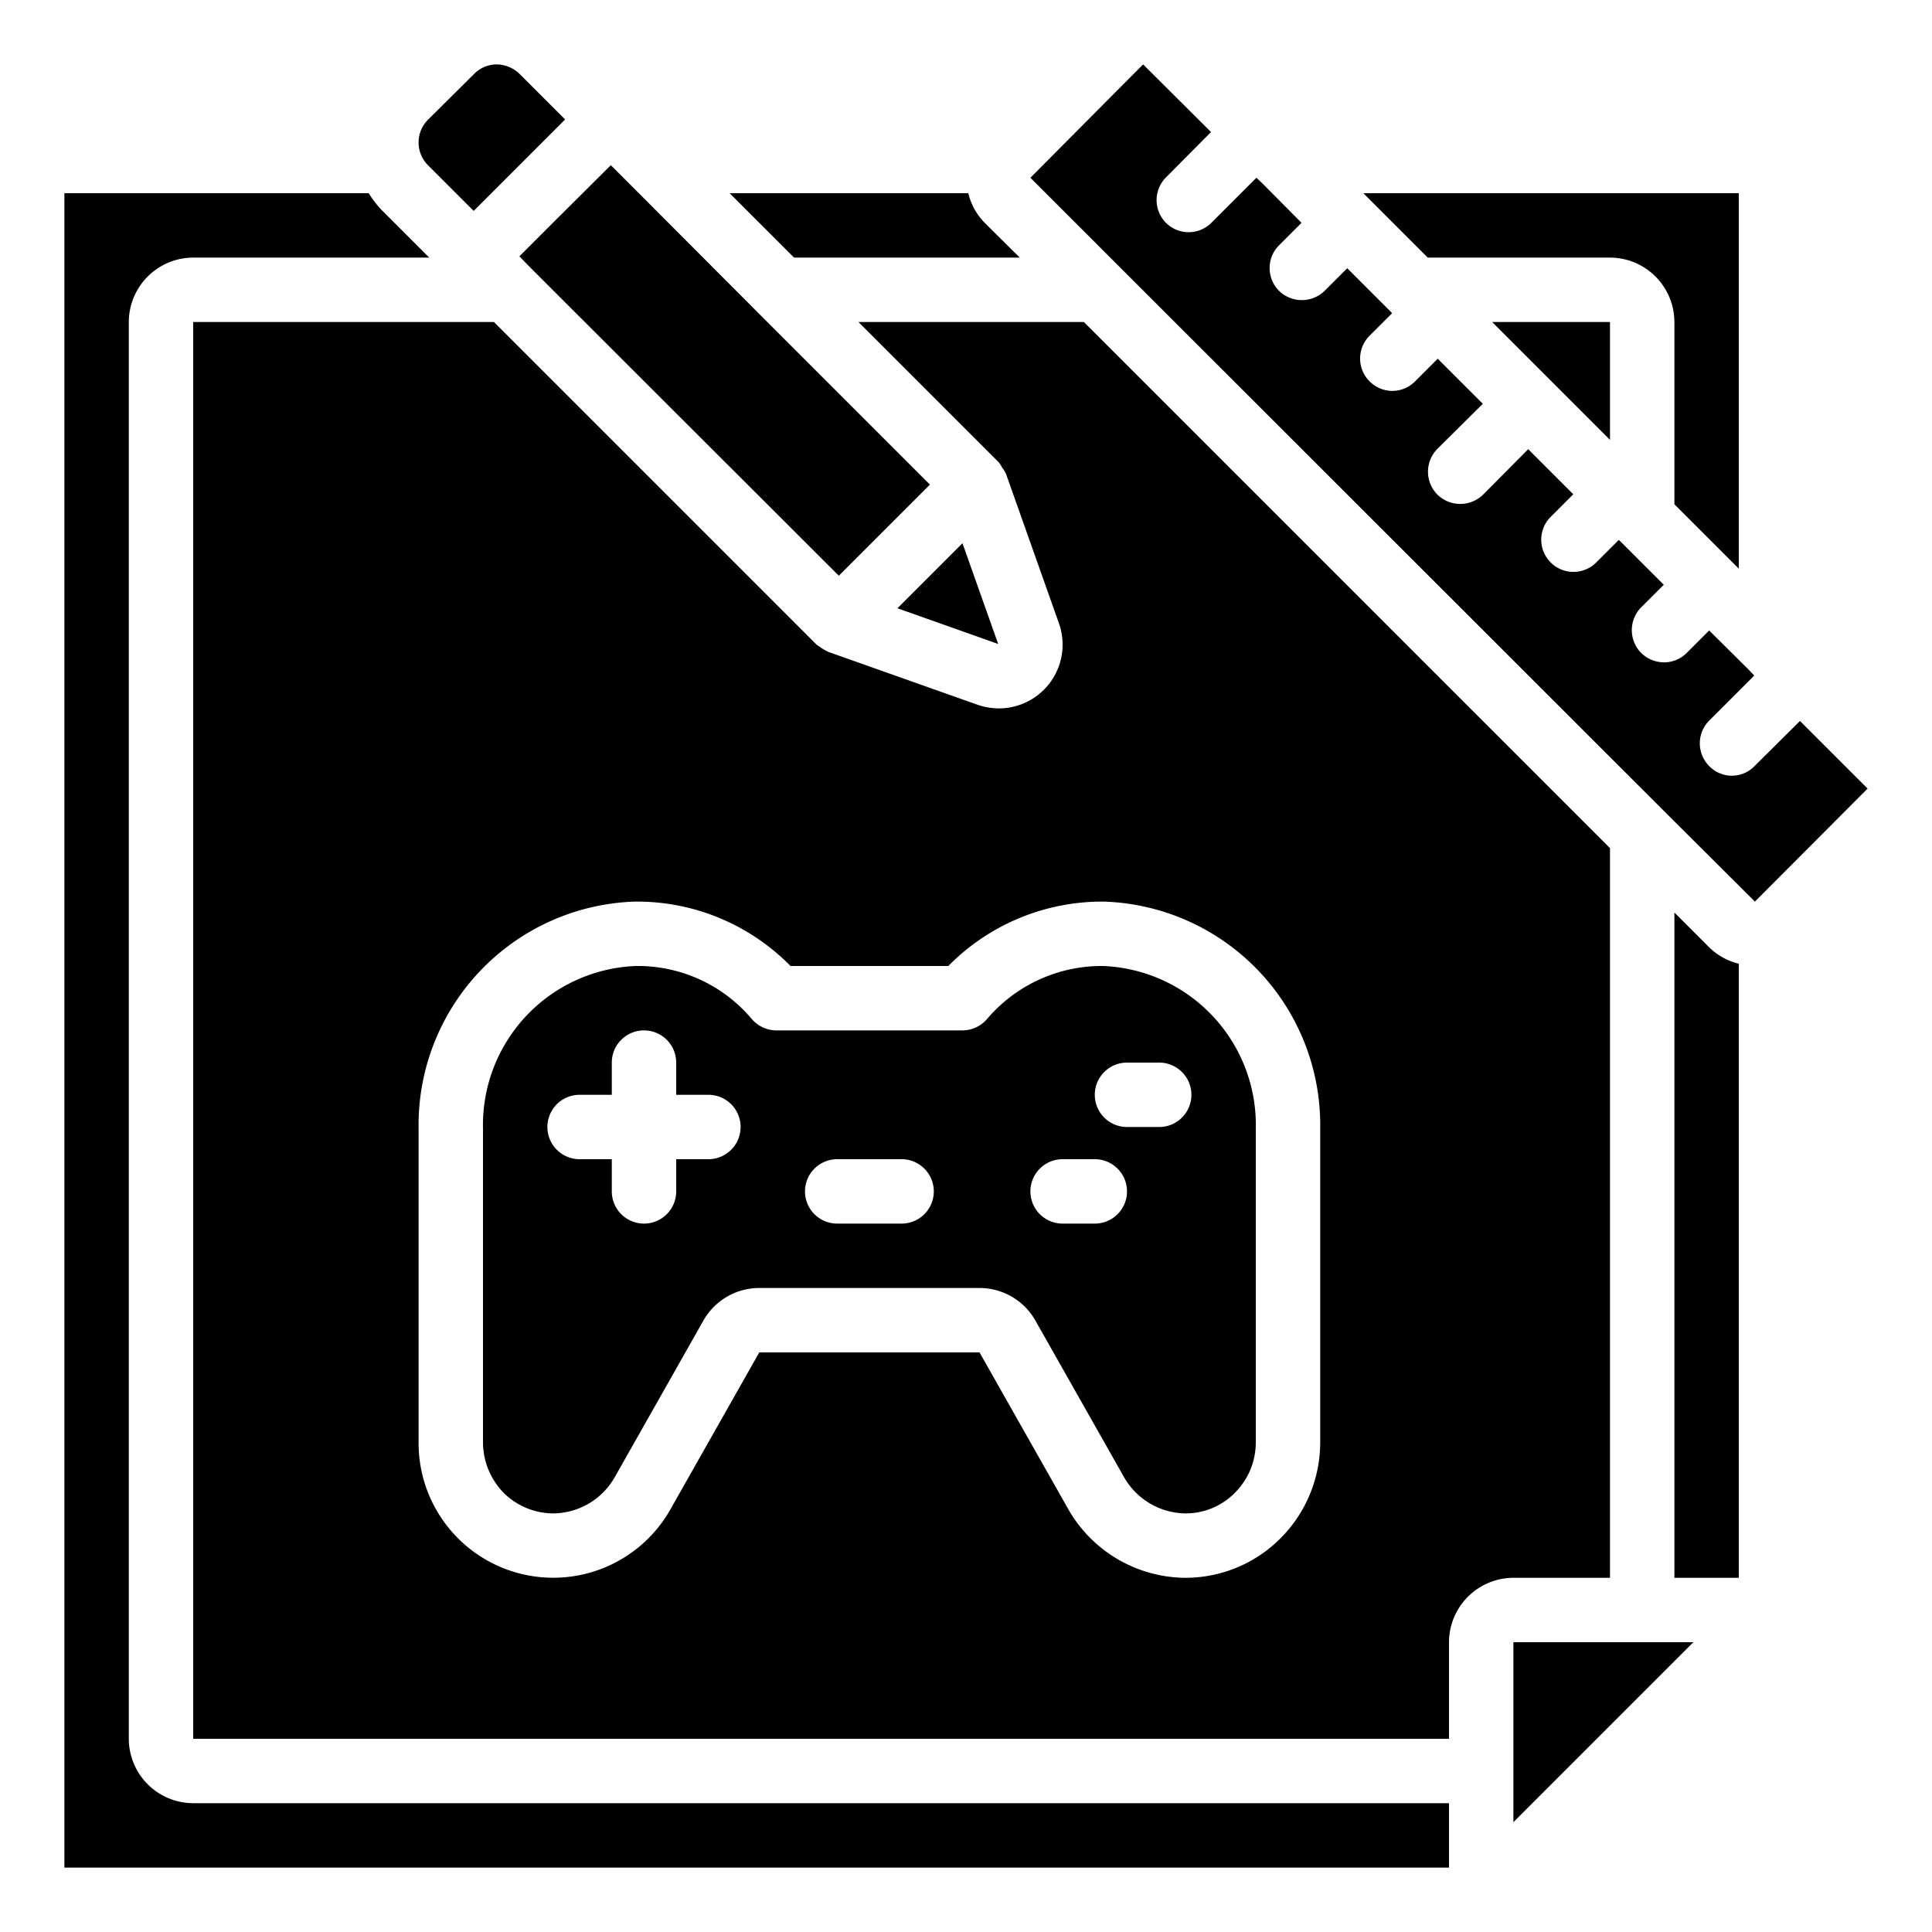
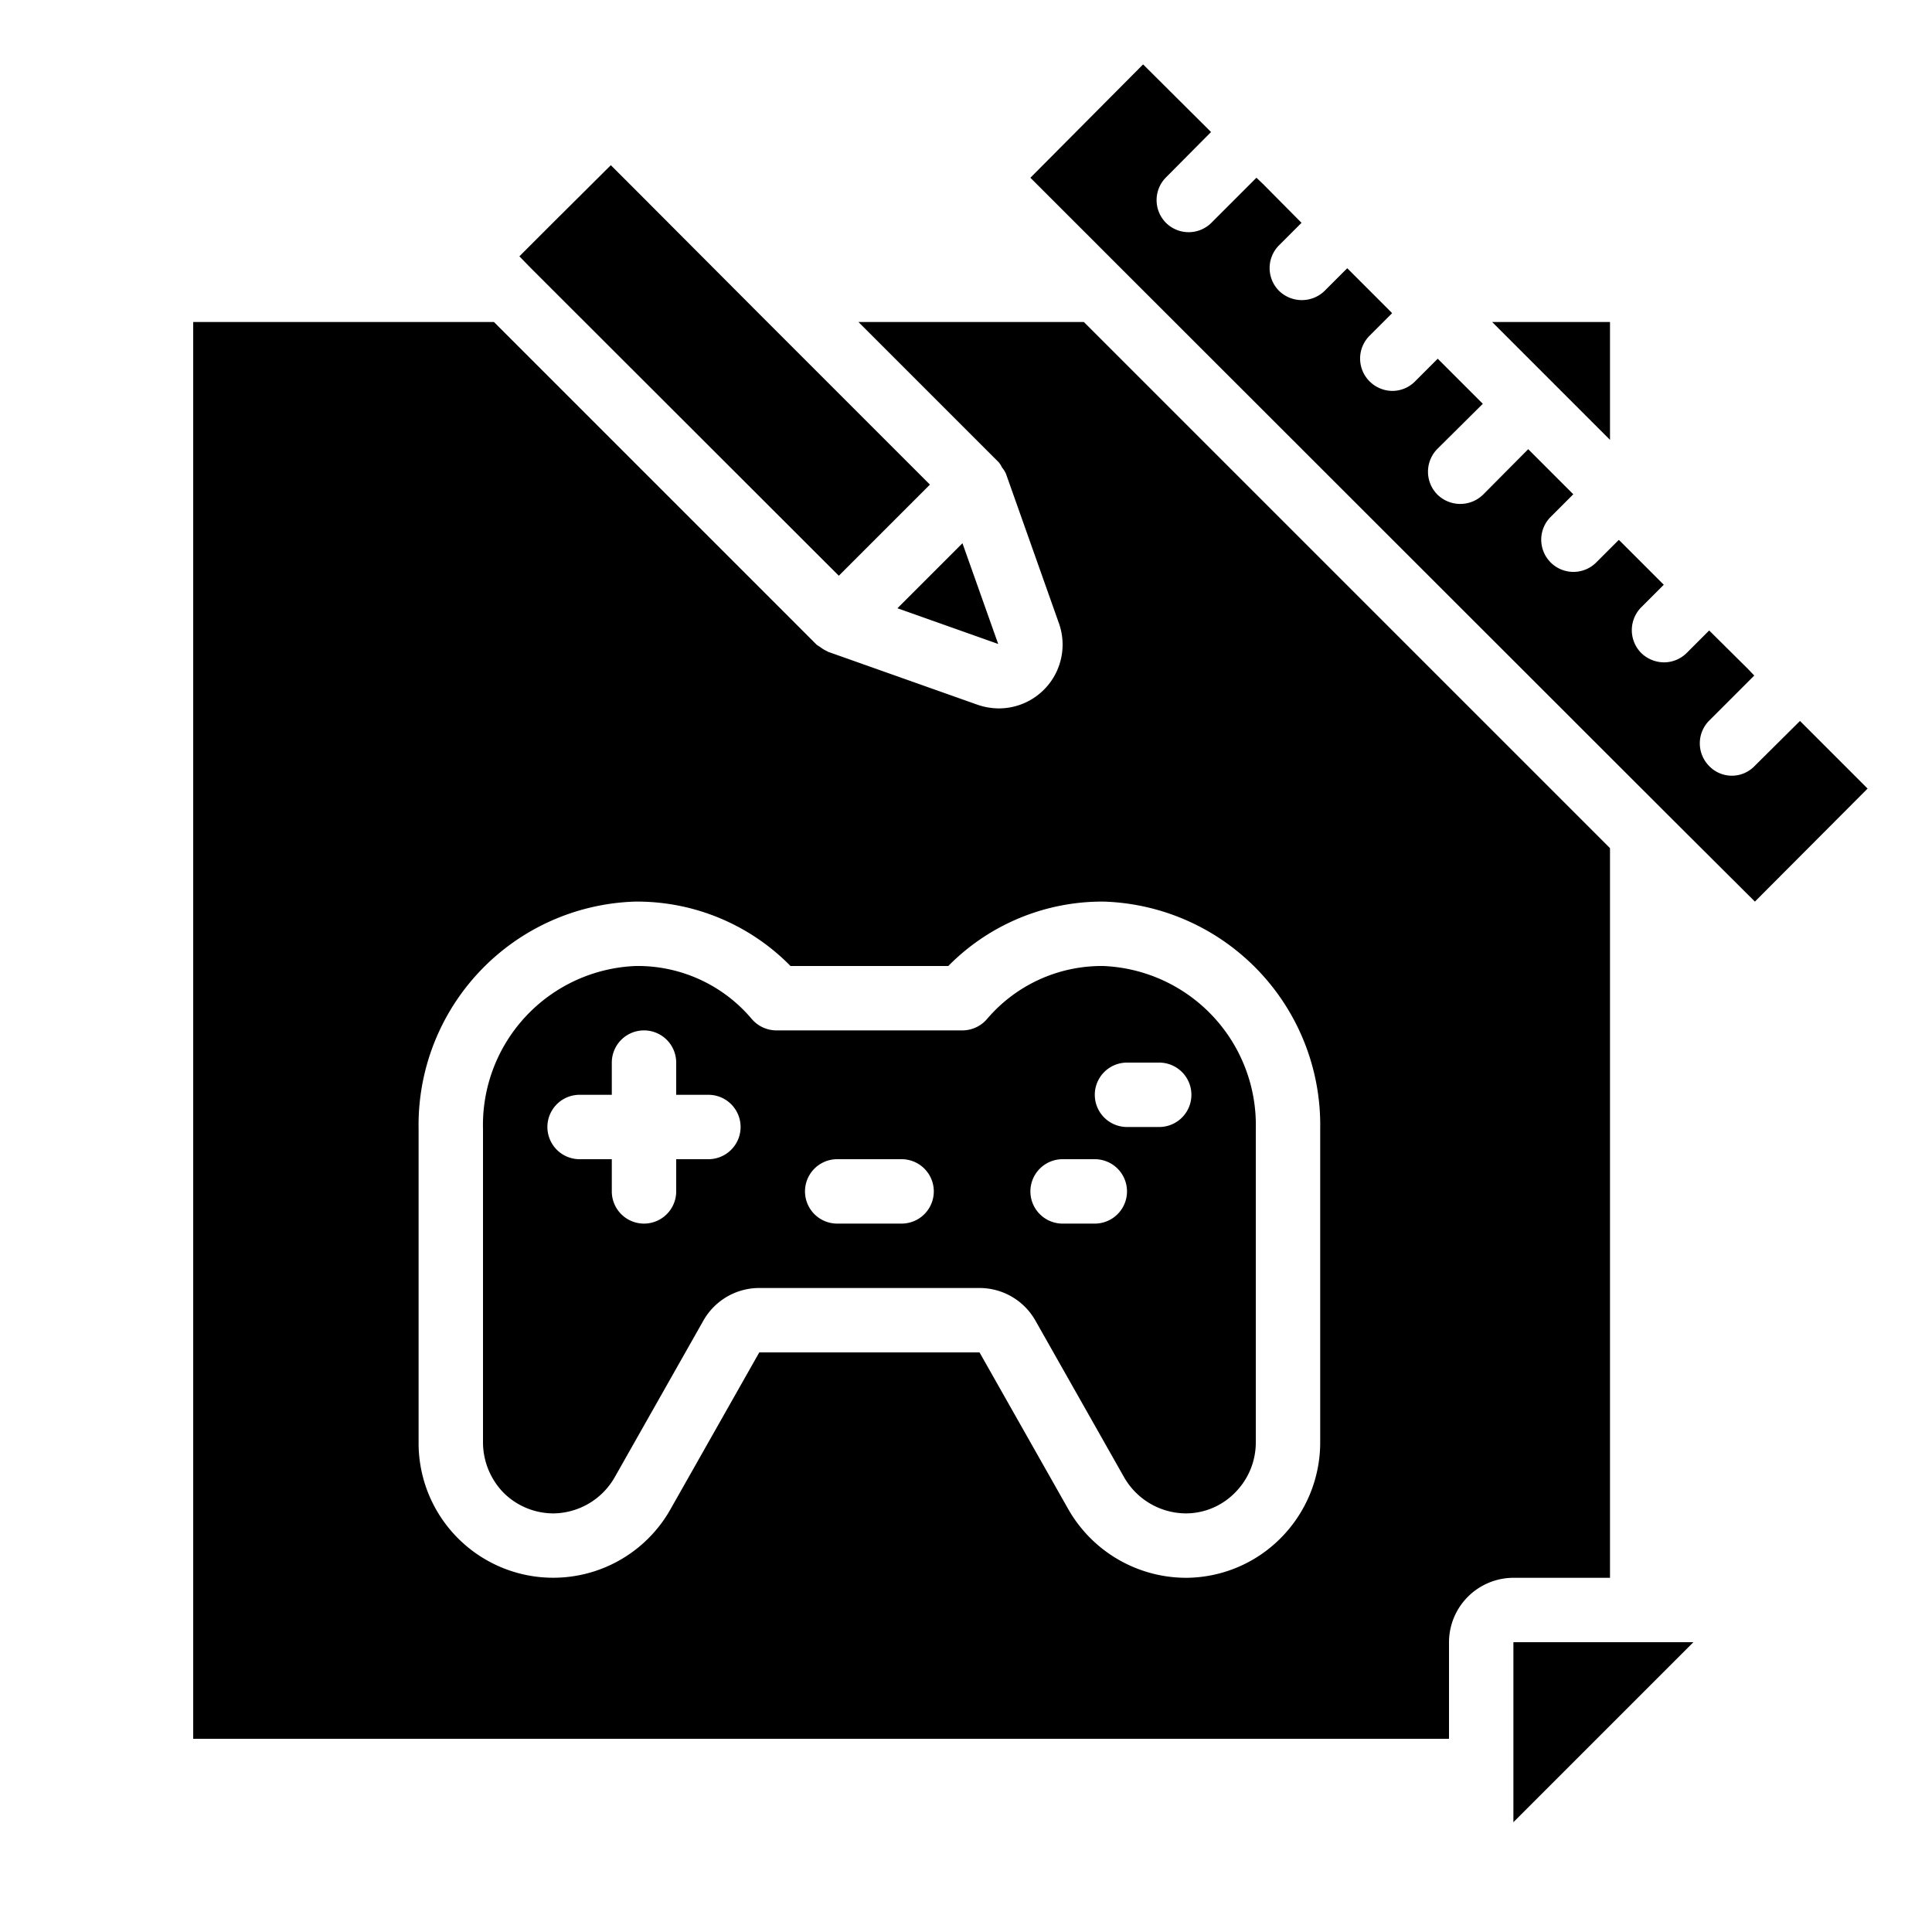
<svg xmlns="http://www.w3.org/2000/svg" viewBox="0 0 60 60">
  <g id="Icons">
    <path d="m54.49 23.79a.978.978 0 0 1 -1.41 0 1 1 0 0 1 0-1.41l1.4-1.4-.18-.19c-.01 0-.01 0-.01-.01l-1.21-1.2-.7.7a1 1 0 0 1 -.7.29 1.024 1.024 0 0 1 -.71-.29 1.008 1.008 0 0 1 0-1.42l.7-.7-1.37-1.37c-.01 0-.01 0-.01-.01l-.02-.01-.7.7a1 1 0 1 1 -1.41-1.42l.7-.7-1.4-1.4-1.4 1.41a1.014 1.014 0 0 1 -1.42 0 1.008 1.008 0 0 1 0-1.42l1.41-1.4-1.4-1.4-.7.7a.992.992 0 0 1 -.71.3 1.01 1.01 0 0 1 -.71-.3 1 1 0 0 1 0-1.41l.7-.7-.01-.02c-.01 0-.01 0-.01-.01l-1.37-1.37-.7.7a1.014 1.014 0 0 1 -1.42 0 1 1 0 0 1 0-1.41l.7-.7-1.2-1.21c-.01 0-.01 0-.01-.01l-.19-.18-1.4 1.4a1 1 0 0 1 -1.41 0 1 1 0 0 1 0-1.41l1.4-1.41-2.11-2.1-3.5 3.52 2.75 2.75.06.06 16.89 16.88.01.01 2.79 2.78 3.5-3.51-2.1-2.1z" />
    <path d="m50 10h-3.66l3.66 3.66z" />
-     <path d="m31.67 8-1.09-1.08a2 2 0 0 1 -.51-.92h-7.41l2 2z" />
-     <path d="m50 8a2.006 2.006 0 0 1 2 2v5.66l2 2v-11.66h-11.66l2 2z" />
    <path d="m29.89 16.87-2.02 2.02 3.13 1.11z" />
-     <path d="m54 29.93a2 2 0 0 1 -.92-.51l-1.08-1.08v20.66h2z" />
    <path d="m47 56.59 5.59-5.59h-5.59z" />
-     <path d="m14.71 6.55 1.15-1.15 1.69-1.69-1.41-1.41a1.04 1.04 0 0 0 -.72-.3.994.994 0 0 0 -.7.3l-1.43 1.42a1 1 0 0 0 0 1.41z" />
    <path d="m16.13 7.96.32.33c.01 0 .01 0 .01.01l9.59 9.58 2.83-2.83-5.34-5.34-3.99-4c-.01 0-.01 0-.01-.01l-.57-.57-1.83 1.82z" />
    <path d="m23.35 31.65a4.624 4.624 0 0 0 -3.61-1.65 4.942 4.942 0 0 0 -4.74 5.06v9.72a2.248 2.248 0 0 0 .64 1.58 2.2 2.2 0 0 0 1.55.64 2.221 2.221 0 0 0 1.91-1.14l2.74-4.84a1.993 1.993 0 0 1 1.74-1.02h6.84a1.993 1.993 0 0 1 1.74 1.02l2.74 4.84a2.225 2.225 0 0 0 1.92 1.14 2.141 2.141 0 0 0 1.54-.65 2.207 2.207 0 0 0 .64-1.57v-9.72a4.942 4.942 0 0 0 -4.74-5.06h-.03a4.672 4.672 0 0 0 -3.58 1.65 1.011 1.011 0 0 1 -.76.35h-5.78a1.011 1.011 0 0 1 -.76-.35zm-1.35 4.35h-1v1a1 1 0 0 1 -2 0v-1h-1a1 1 0 0 1 0-2h1v-1a1 1 0 0 1 2 0v1h1a1 1 0 0 1 0 2zm13-3h1a1 1 0 0 1 0 2h-1a1 1 0 0 1 0-2zm-2 3h1a1 1 0 0 1 0 2h-1a1 1 0 0 1 0-2zm-7 0h2a1 1 0 0 1 0 2h-2a1 1 0 0 1 0-2z" />
-     <path d="m45 56h-39a2.006 2.006 0 0 1 -2-2v-44a2.006 2.006 0 0 1 2-2h7.33l-1.45-1.45a3.151 3.151 0 0 1 -.43-.55h-9.45v52h43z" />
    <path d="m26.66 10 4.34 4.34.02.02a.864.864 0 0 1 .1.16.816.816 0 0 1 .11.17.035.035 0 0 0 .01.02l1.64 4.63a1.981 1.981 0 0 1 -1.85 2.66 2.045 2.045 0 0 1 -.69-.12l-4.63-1.64-.01-.01a1.042 1.042 0 0 1 -.18-.1c-.05-.04-.11-.07-.16-.11l-.02-.02-10-10h-9.34v44h39v-3a2.006 2.006 0 0 1 2-2h3v-22.66l-16.34-16.34zm14.34 25.06v9.72a4.215 4.215 0 0 1 -1.22 2.98 4.164 4.164 0 0 1 -2.96 1.24 4.218 4.218 0 0 1 -3.66-2.16l-2.74-4.84h-6.84l-2.74 4.84a4.181 4.181 0 0 1 -7.84-2.06v-9.72a6.942 6.942 0 0 1 6.72-7.06h.04a6.674 6.674 0 0 1 4.79 2h4.9a6.711 6.711 0 0 1 4.83-2 6.942 6.942 0 0 1 6.72 7.06z" />
  </g>
</svg>